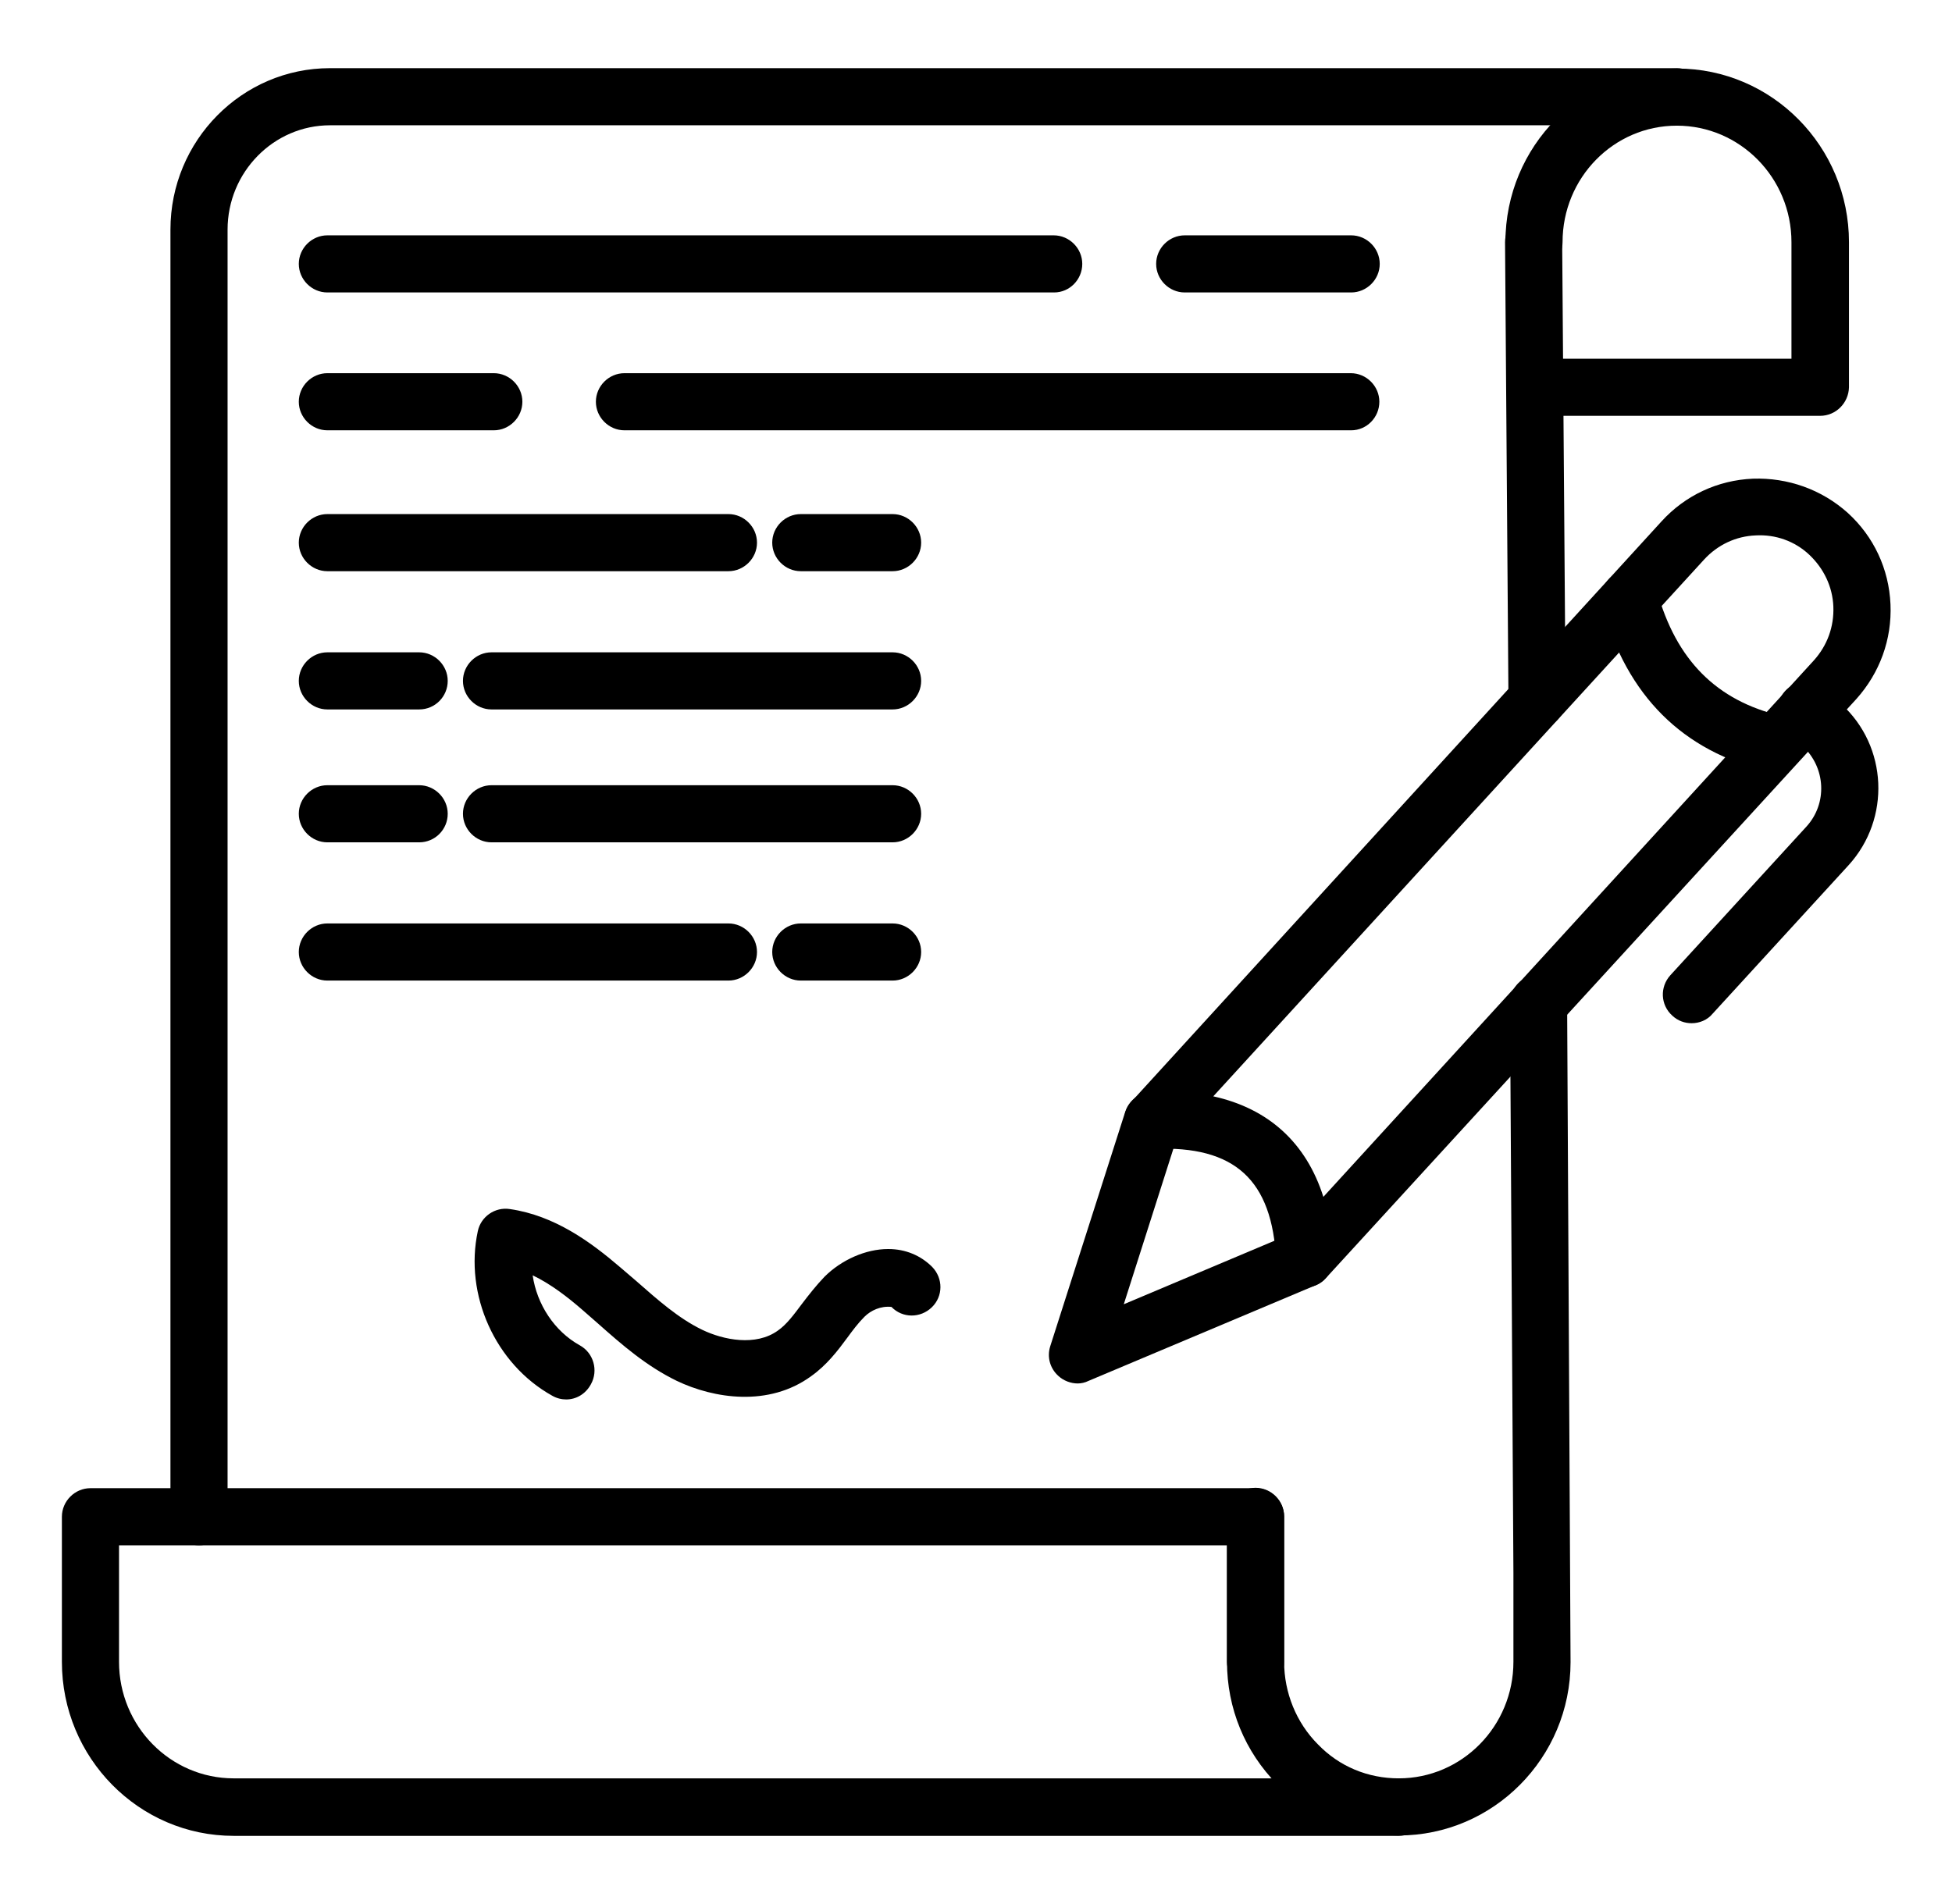
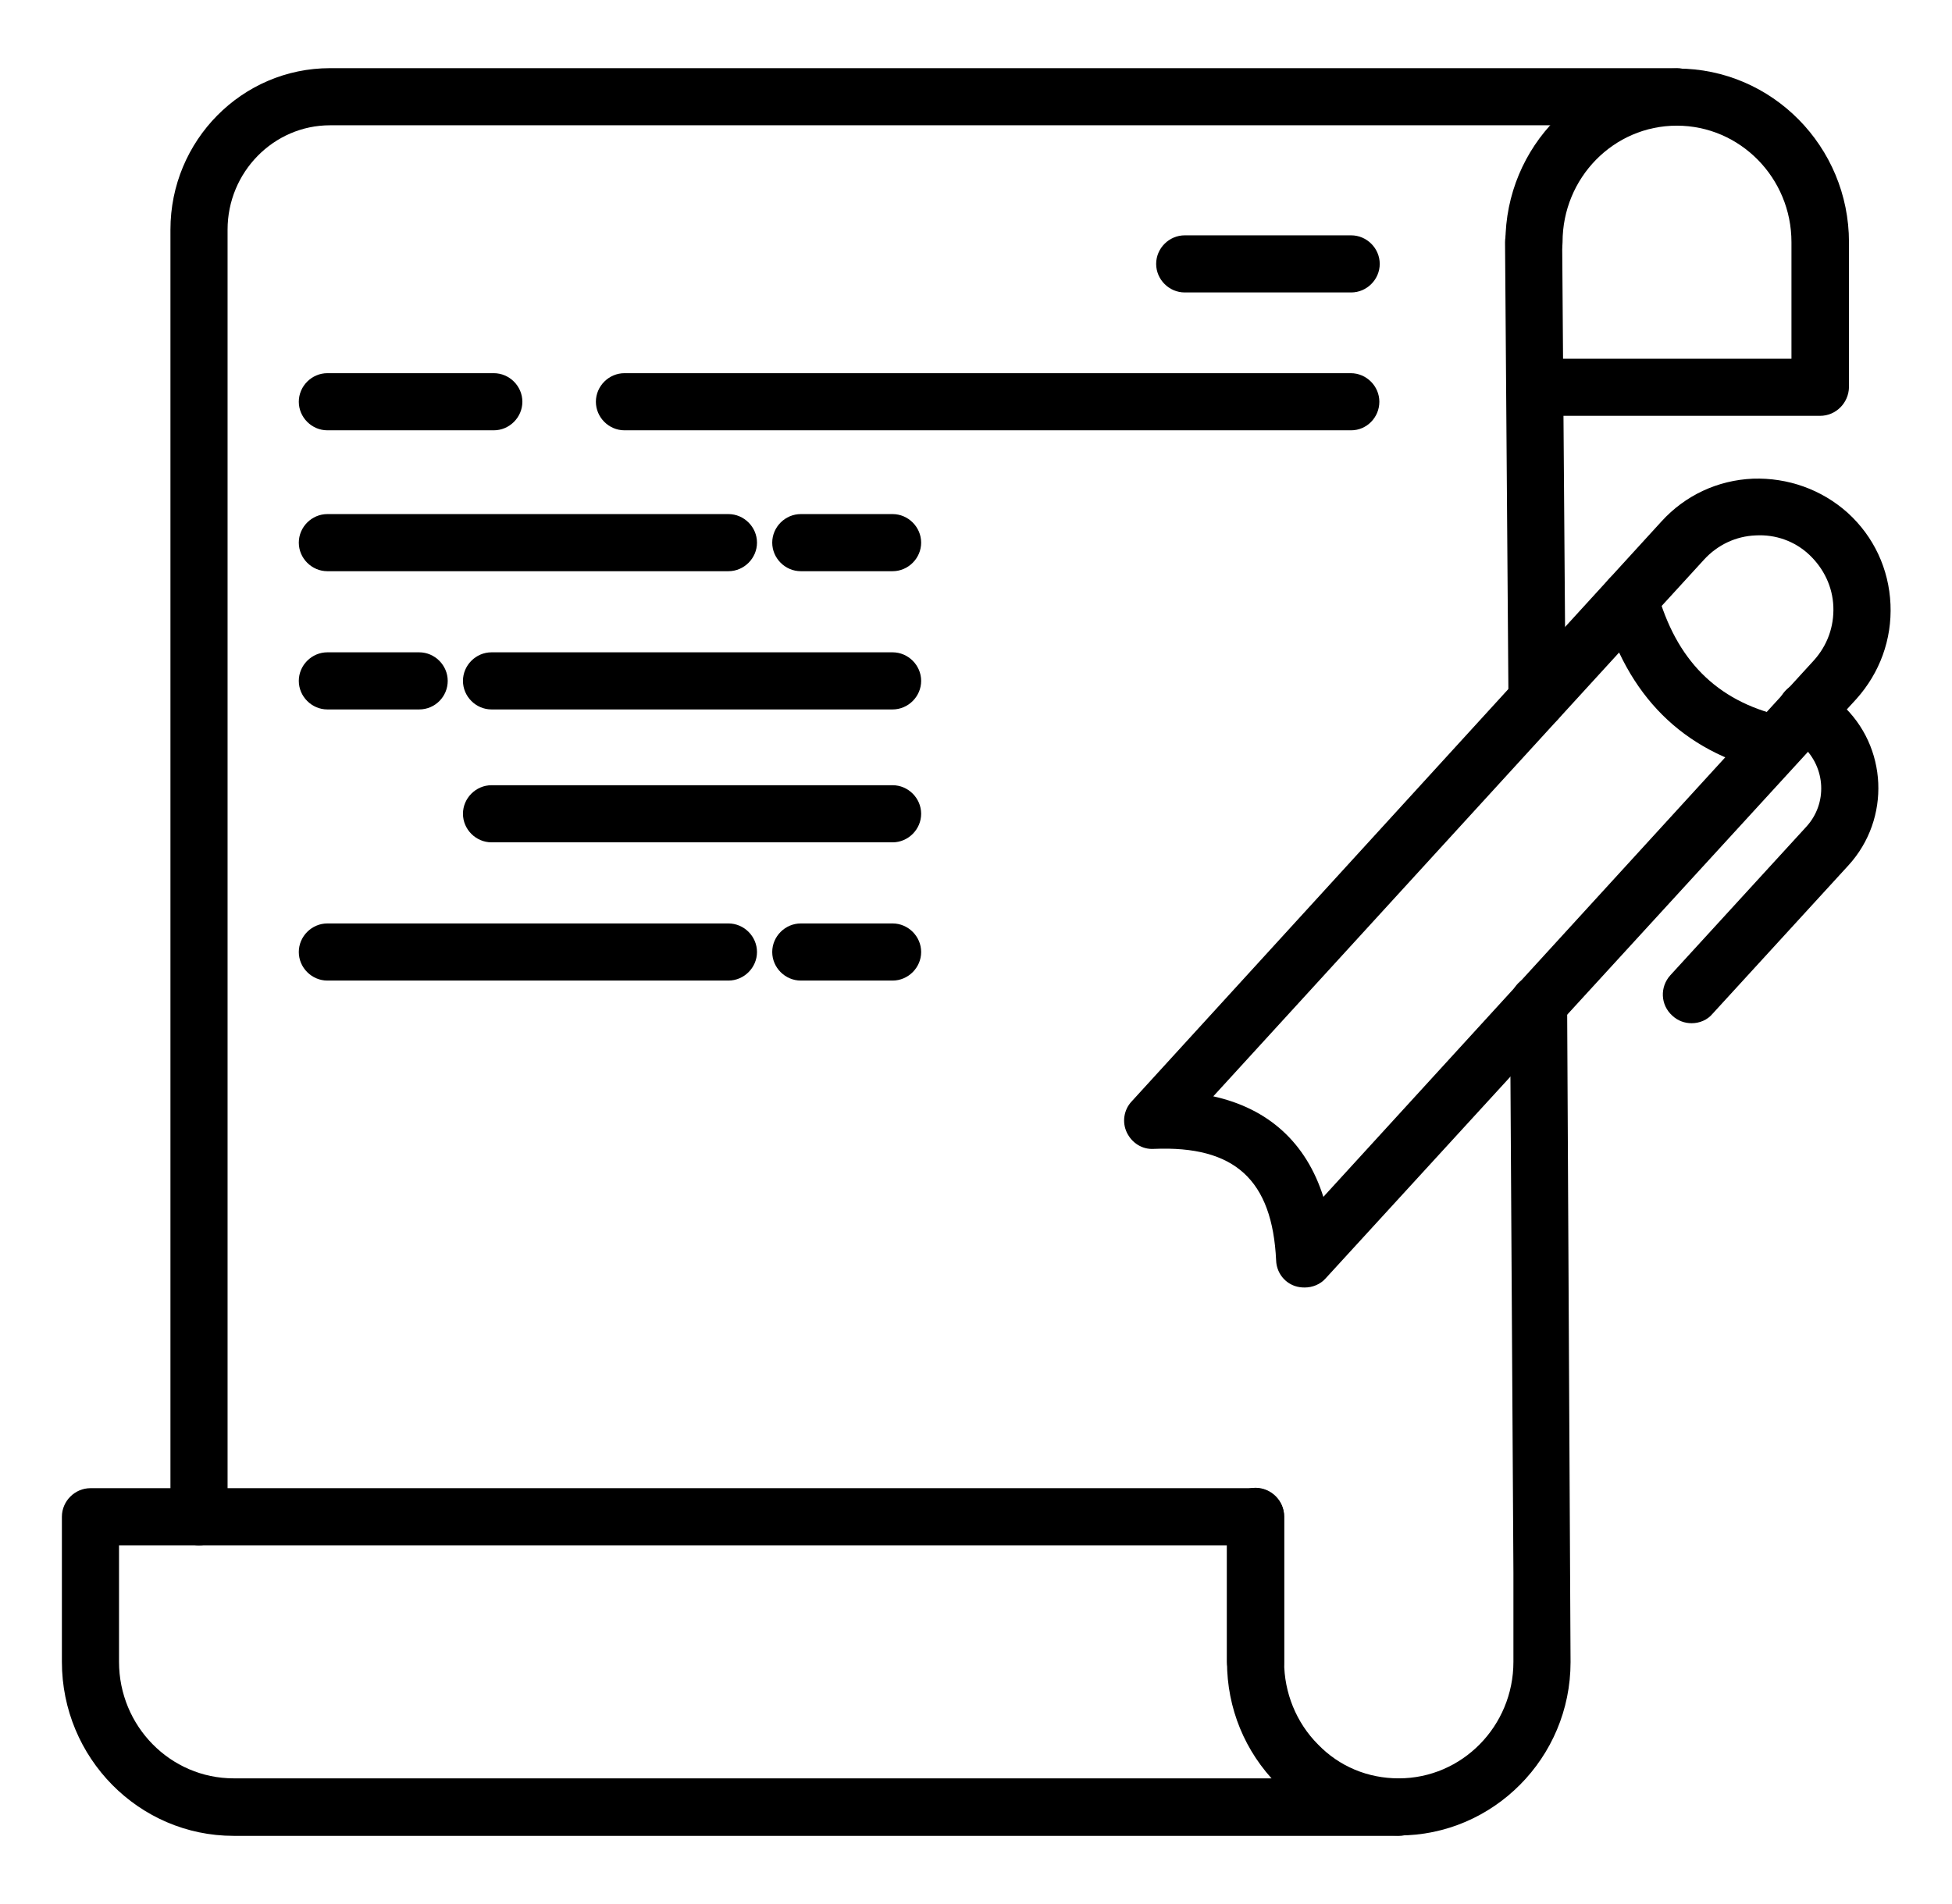
<svg xmlns="http://www.w3.org/2000/svg" width="41" height="40" viewBox="0 0 41 40" fill="none">
  <path d="M4.18 32.464C3.852 32.464 3.58 32.192 3.58 31.864V4.824C3.58 2.952 5.084 1.432 6.932 1.432H35.22C35.548 1.432 35.82 1.704 35.82 2.032C35.82 2.36 35.548 2.632 35.22 2.632H6.932C5.748 2.632 4.78 3.616 4.78 4.824V31.864C4.78 32.192 4.508 32.464 4.18 32.464Z" fill="black" />
  <path d="M29.38 38.568H4.908C2.916 38.568 1.3 36.928 1.3 34.912V31.864C1.3 31.536 1.572 31.264 1.9 31.264H26.372C26.7 31.264 26.972 31.536 26.972 31.864V34.912C26.972 35.24 26.7 35.512 26.372 35.512C26.044 35.512 25.772 35.24 25.772 34.912V32.464H2.5V34.912C2.5 36.264 3.58 37.36 4.908 37.36H29.38C29.708 37.36 29.98 37.632 29.98 37.96C29.98 38.288 29.708 38.568 29.38 38.568Z" fill="black" />
  <path d="M32.284 15.304C31.956 15.304 31.684 15.04 31.684 14.712L31.612 5.088C31.612 4.752 31.876 4.488 32.204 4.48H32.212C32.54 4.48 32.812 4.744 32.812 5.072L32.884 14.688C32.884 15.032 32.62 15.304 32.284 15.304Z" fill="black" />
  <path d="M29.38 38.56C28.42 38.56 27.484 38.168 26.828 37.488C26.148 36.8 25.772 35.888 25.772 34.912V31.856C25.772 31.528 26.044 31.256 26.372 31.256C26.7 31.256 26.972 31.528 26.972 31.856V34.912C26.972 35.56 27.228 36.192 27.684 36.648C28.132 37.112 28.732 37.36 29.38 37.36C30.708 37.36 31.788 36.264 31.788 34.912V33.04L31.716 21.08C31.716 20.744 31.98 20.48 32.316 20.48C32.644 20.48 32.916 20.744 32.916 21.08L32.988 34.92C32.988 36.928 31.364 38.56 29.38 38.56Z" fill="black" />
  <path d="M38.228 8.736H32.38C32.052 8.736 31.78 8.464 31.78 8.136C31.78 7.808 32.052 7.536 32.38 7.536H37.628V5.088C37.628 3.736 36.548 2.64 35.22 2.64C33.892 2.64 32.82 3.736 32.82 5.088C32.82 5.416 32.548 5.688 32.22 5.688C31.892 5.688 31.62 5.416 31.62 5.088C31.62 3.072 33.236 1.44 35.228 1.44C37.22 1.44 38.836 3.08 38.836 5.088V8.136C38.828 8.464 38.564 8.736 38.228 8.736Z" fill="black" />
  <path d="M15.3 12H6.876C6.548 12 6.276 11.728 6.276 11.4C6.276 11.072 6.548 10.8 6.876 10.8H15.3C15.628 10.8 15.9 11.072 15.9 11.4C15.9 11.728 15.628 12 15.3 12Z" fill="black" />
  <path d="M18.748 12H16.82C16.492 12 16.22 11.728 16.22 11.4C16.22 11.072 16.492 10.8 16.82 10.8H18.748C19.076 10.8 19.348 11.072 19.348 11.4C19.348 11.728 19.076 12 18.748 12Z" fill="black" />
  <path d="M18.748 14.904H10.324C9.996 14.904 9.724 14.632 9.724 14.304C9.724 13.976 9.996 13.704 10.324 13.704H18.748C19.076 13.704 19.348 13.976 19.348 14.304C19.348 14.632 19.076 14.904 18.748 14.904Z" fill="black" />
  <path d="M8.804 14.904H6.876C6.548 14.904 6.276 14.632 6.276 14.304C6.276 13.976 6.548 13.704 6.876 13.704H8.804C9.132 13.704 9.404 13.976 9.404 14.304C9.404 14.632 9.14 14.904 8.804 14.904Z" fill="black" />
-   <path d="M22.14 6.144H6.876C6.548 6.144 6.276 5.872 6.276 5.544C6.276 5.216 6.548 4.944 6.876 4.944H22.132C22.46 4.944 22.732 5.216 22.732 5.544C22.732 5.872 22.468 6.144 22.14 6.144Z" fill="black" />
  <path d="M28.38 6.144H24.884C24.556 6.144 24.284 5.872 24.284 5.544C24.284 5.216 24.556 4.944 24.884 4.944H28.38C28.708 4.944 28.98 5.216 28.98 5.544C28.98 5.872 28.708 6.144 28.38 6.144Z" fill="black" />
  <path d="M28.38 9.04H13.116C12.788 9.04 12.516 8.768 12.516 8.44C12.516 8.112 12.788 7.84 13.116 7.84H28.372C28.7 7.84 28.972 8.112 28.972 8.44C28.972 8.768 28.708 9.04 28.38 9.04Z" fill="black" />
  <path d="M10.372 9.04H6.876C6.548 9.04 6.276 8.768 6.276 8.44C6.276 8.112 6.548 7.84 6.876 7.84H10.372C10.7 7.84 10.972 8.112 10.972 8.44C10.972 8.768 10.7 9.04 10.372 9.04Z" fill="black" />
  <path d="M18.748 17.696H10.324C9.996 17.696 9.724 17.424 9.724 17.096C9.724 16.768 9.996 16.496 10.324 16.496H18.748C19.076 16.496 19.348 16.768 19.348 17.096C19.348 17.424 19.076 17.696 18.748 17.696Z" fill="black" />
-   <path d="M8.804 17.696H6.876C6.548 17.696 6.276 17.424 6.276 17.096C6.276 16.768 6.548 16.496 6.876 16.496H8.804C9.132 16.496 9.404 16.768 9.404 17.096C9.404 17.424 9.14 17.696 8.804 17.696Z" fill="black" />
  <path d="M15.3 20.6H6.876C6.548 20.6 6.276 20.328 6.276 20C6.276 19.672 6.548 19.4 6.876 19.4H15.3C15.628 19.4 15.9 19.672 15.9 20C15.9 20.328 15.628 20.6 15.3 20.6Z" fill="black" />
  <path d="M18.748 20.6H16.82C16.492 20.6 16.22 20.328 16.22 20C16.22 19.672 16.492 19.4 16.82 19.4H18.748C19.076 19.4 19.348 19.672 19.348 20C19.348 20.328 19.076 20.6 18.748 20.6Z" fill="black" />
  <path d="M27.404 27.048C27.332 27.048 27.268 27.04 27.196 27.016C26.964 26.936 26.812 26.72 26.804 26.48C26.724 24.784 25.932 24.064 24.236 24.136C23.988 24.152 23.772 24.008 23.668 23.792C23.564 23.576 23.604 23.312 23.772 23.136L34.9 10.952C35.396 10.408 36.076 10.088 36.82 10.056C37.548 10.032 38.26 10.28 38.812 10.776C39.356 11.272 39.676 11.952 39.708 12.696C39.74 13.432 39.484 14.136 38.988 14.688L27.844 26.856C27.732 26.984 27.564 27.048 27.404 27.048ZM25.484 23.032C26.644 23.288 27.436 24.008 27.796 25.144L38.1 13.872C38.38 13.56 38.524 13.168 38.508 12.744C38.492 12.328 38.308 11.944 38.004 11.656C37.7 11.368 37.292 11.224 36.876 11.248C36.46 11.264 36.076 11.448 35.796 11.752L25.484 23.032Z" fill="black" />
-   <path d="M22.636 29.064C22.492 29.064 22.34 29.008 22.228 28.904C22.052 28.744 21.988 28.504 22.06 28.28L23.636 23.352C23.74 23.04 24.076 22.864 24.388 22.96C24.7 23.064 24.876 23.4 24.78 23.712L23.604 27.4L27.172 25.896C27.476 25.768 27.828 25.912 27.956 26.216C28.084 26.52 27.94 26.872 27.636 27L22.868 29.008C22.788 29.048 22.708 29.064 22.636 29.064Z" fill="black" />
  <path d="M35.532 21.496C35.388 21.496 35.244 21.448 35.124 21.336C34.876 21.112 34.86 20.736 35.084 20.488L37.94 17.368C38.388 16.88 38.348 16.128 37.868 15.68L37.532 15.368C37.284 15.144 37.268 14.768 37.492 14.52C37.716 14.272 38.092 14.256 38.34 14.48L38.676 14.792C39.652 15.68 39.716 17.2 38.828 18.176L35.972 21.296C35.86 21.432 35.692 21.496 35.532 21.496Z" fill="black" />
-   <path d="M11.892 29.4C11.796 29.4 11.692 29.376 11.596 29.32C10.404 28.656 9.748 27.2 10.036 25.864C10.1 25.56 10.396 25.352 10.708 25.4C11.652 25.536 12.412 26.096 13.028 26.624L13.364 26.912C13.82 27.312 14.252 27.696 14.748 27.936C15.196 28.152 15.876 28.288 16.34 27.952C16.524 27.824 16.676 27.616 16.844 27.392C16.996 27.192 17.148 27 17.316 26.824C17.676 26.464 18.188 26.24 18.652 26.24H18.66C19.02 26.24 19.34 26.376 19.58 26.616C19.812 26.856 19.812 27.232 19.572 27.464C19.332 27.696 18.956 27.696 18.724 27.456C18.5 27.432 18.292 27.528 18.156 27.664C18.02 27.8 17.908 27.952 17.796 28.104C17.596 28.376 17.364 28.68 17.036 28.912C16.148 29.56 14.996 29.384 14.212 29.008C13.572 28.696 13.06 28.248 12.564 27.808L12.244 27.528C11.932 27.256 11.572 26.976 11.188 26.792C11.276 27.4 11.644 27.968 12.18 28.264C12.468 28.424 12.572 28.792 12.412 29.08C12.3 29.288 12.1 29.4 11.892 29.4Z" fill="black" />
  <path d="M37.276 16.224C37.228 16.224 37.188 16.216 37.14 16.208C35.34 15.784 34.172 14.616 33.652 12.736C33.564 12.416 33.748 12.088 34.068 12C34.388 11.912 34.716 12.096 34.804 12.416C35.204 13.864 36.052 14.72 37.412 15.04C37.732 15.112 37.932 15.44 37.86 15.76C37.788 16.032 37.548 16.224 37.276 16.224Z" fill="black" />
</svg>